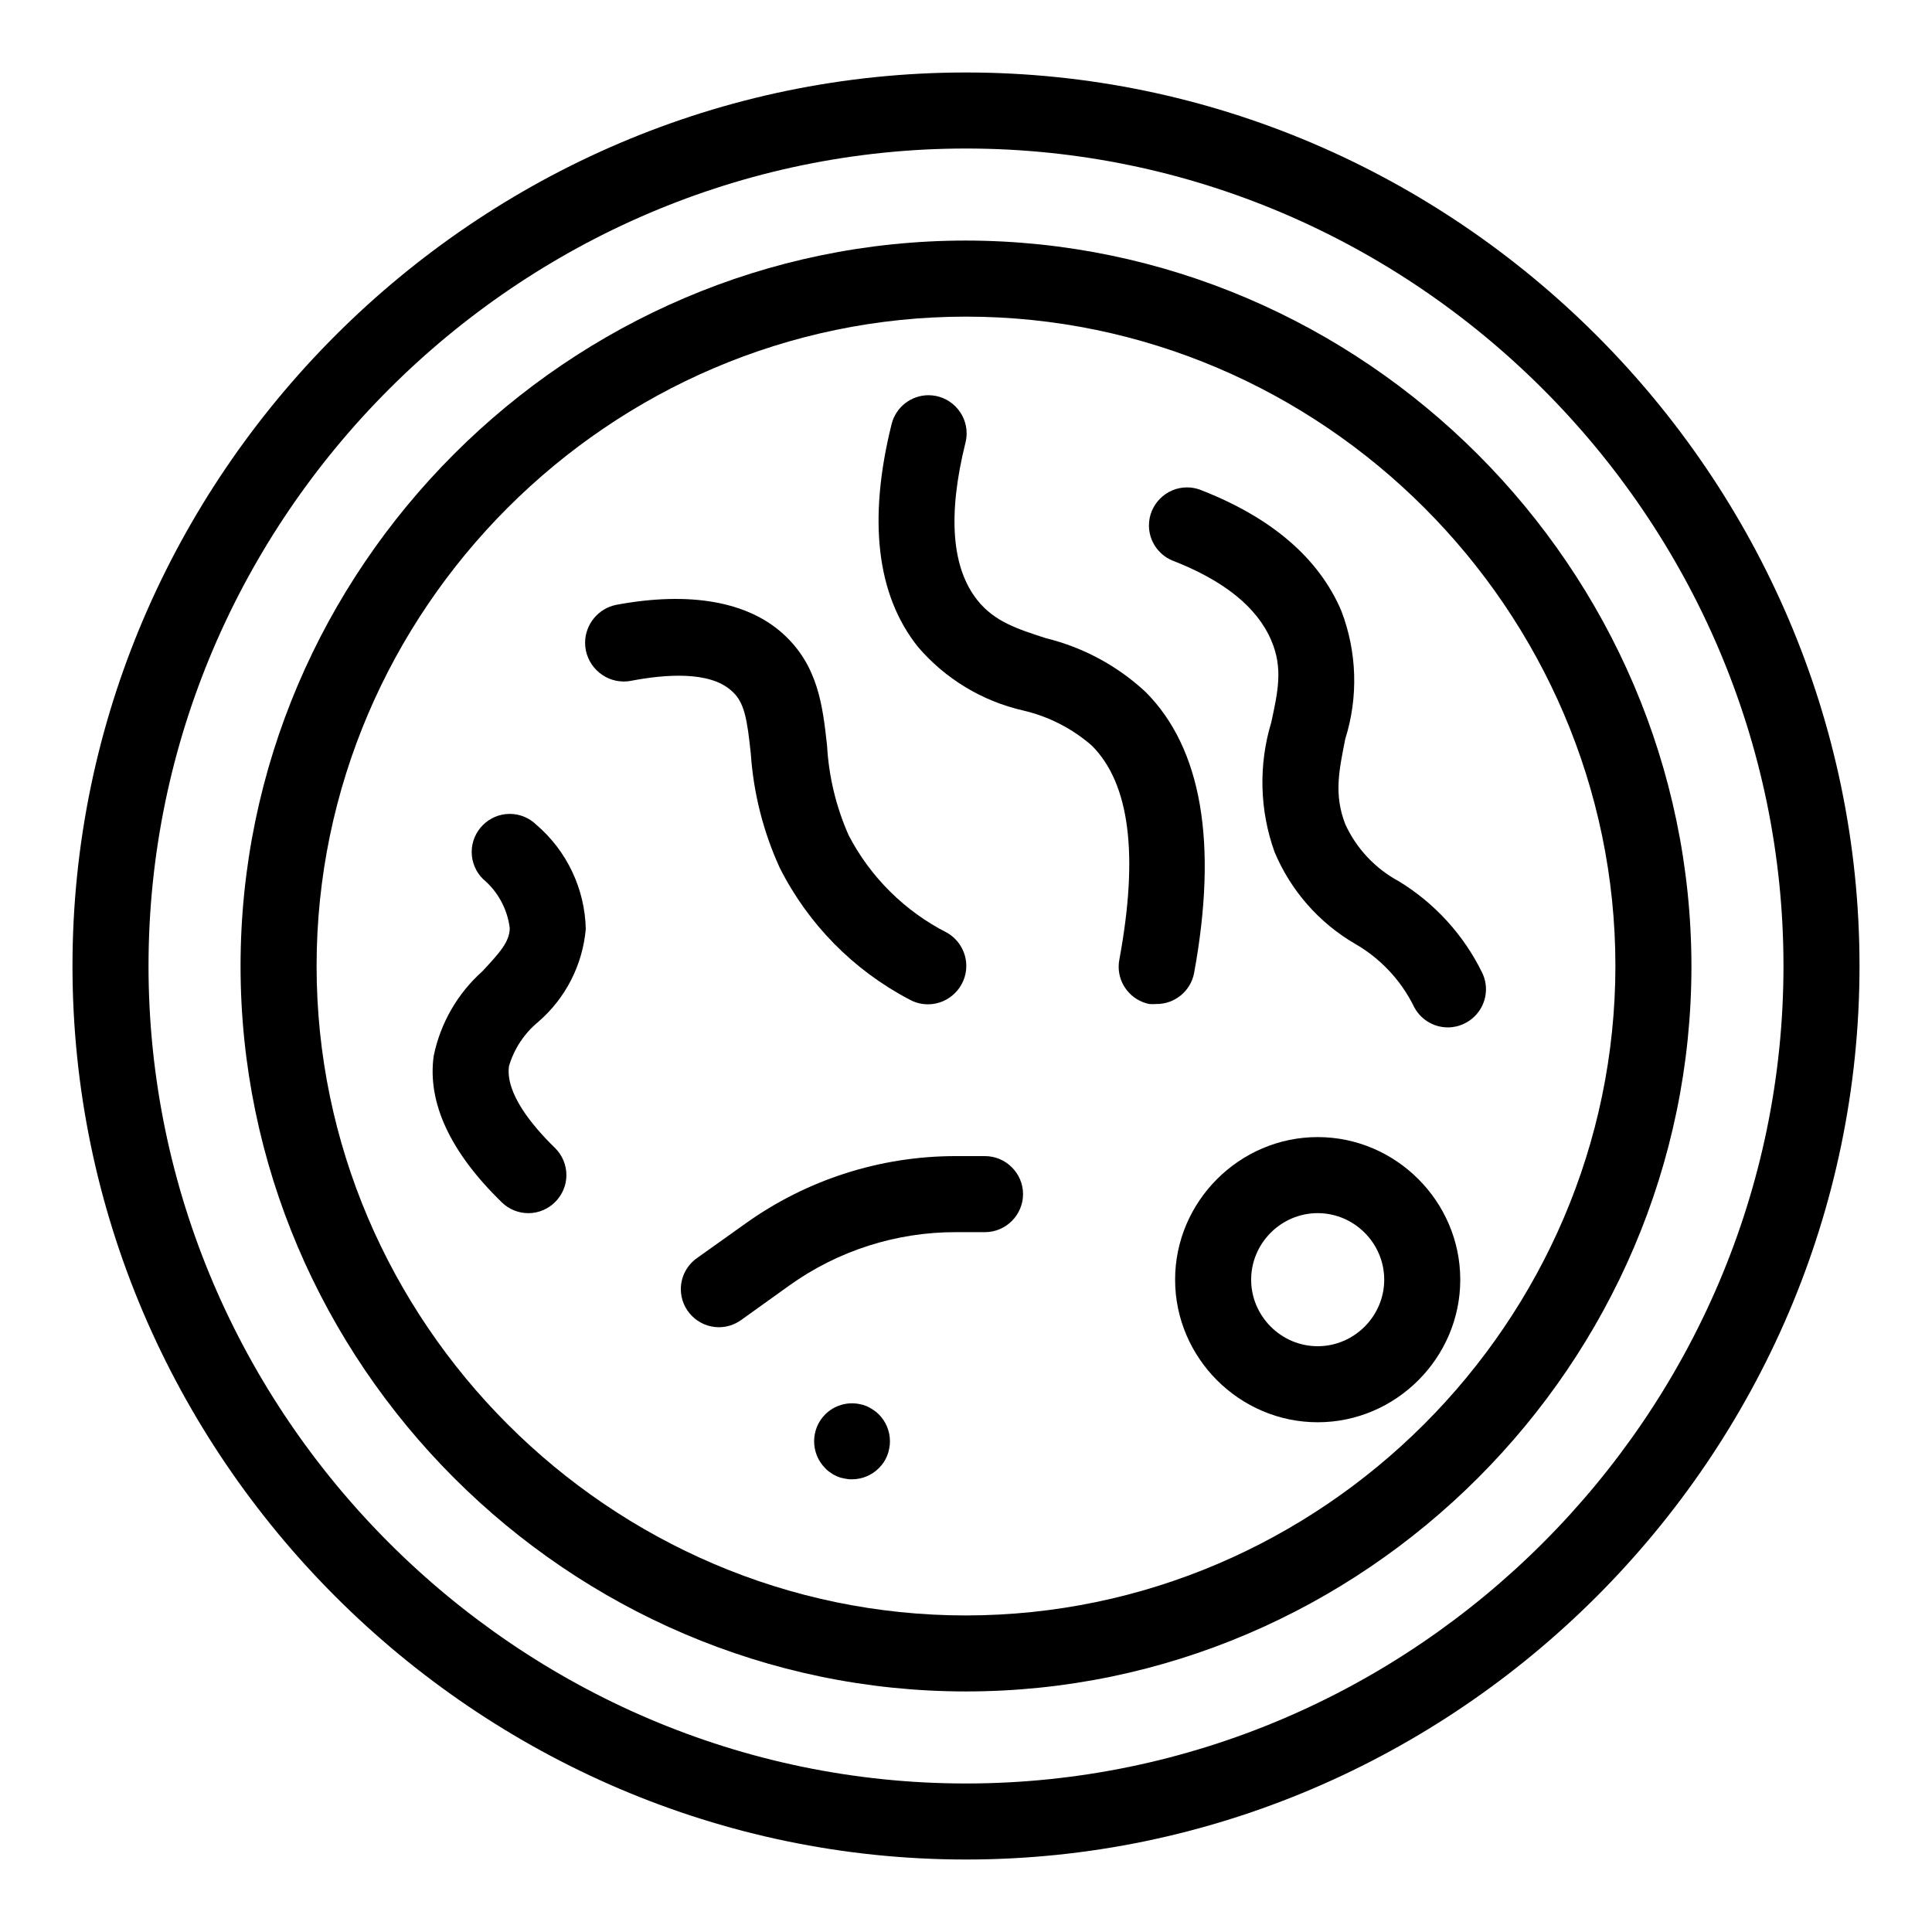
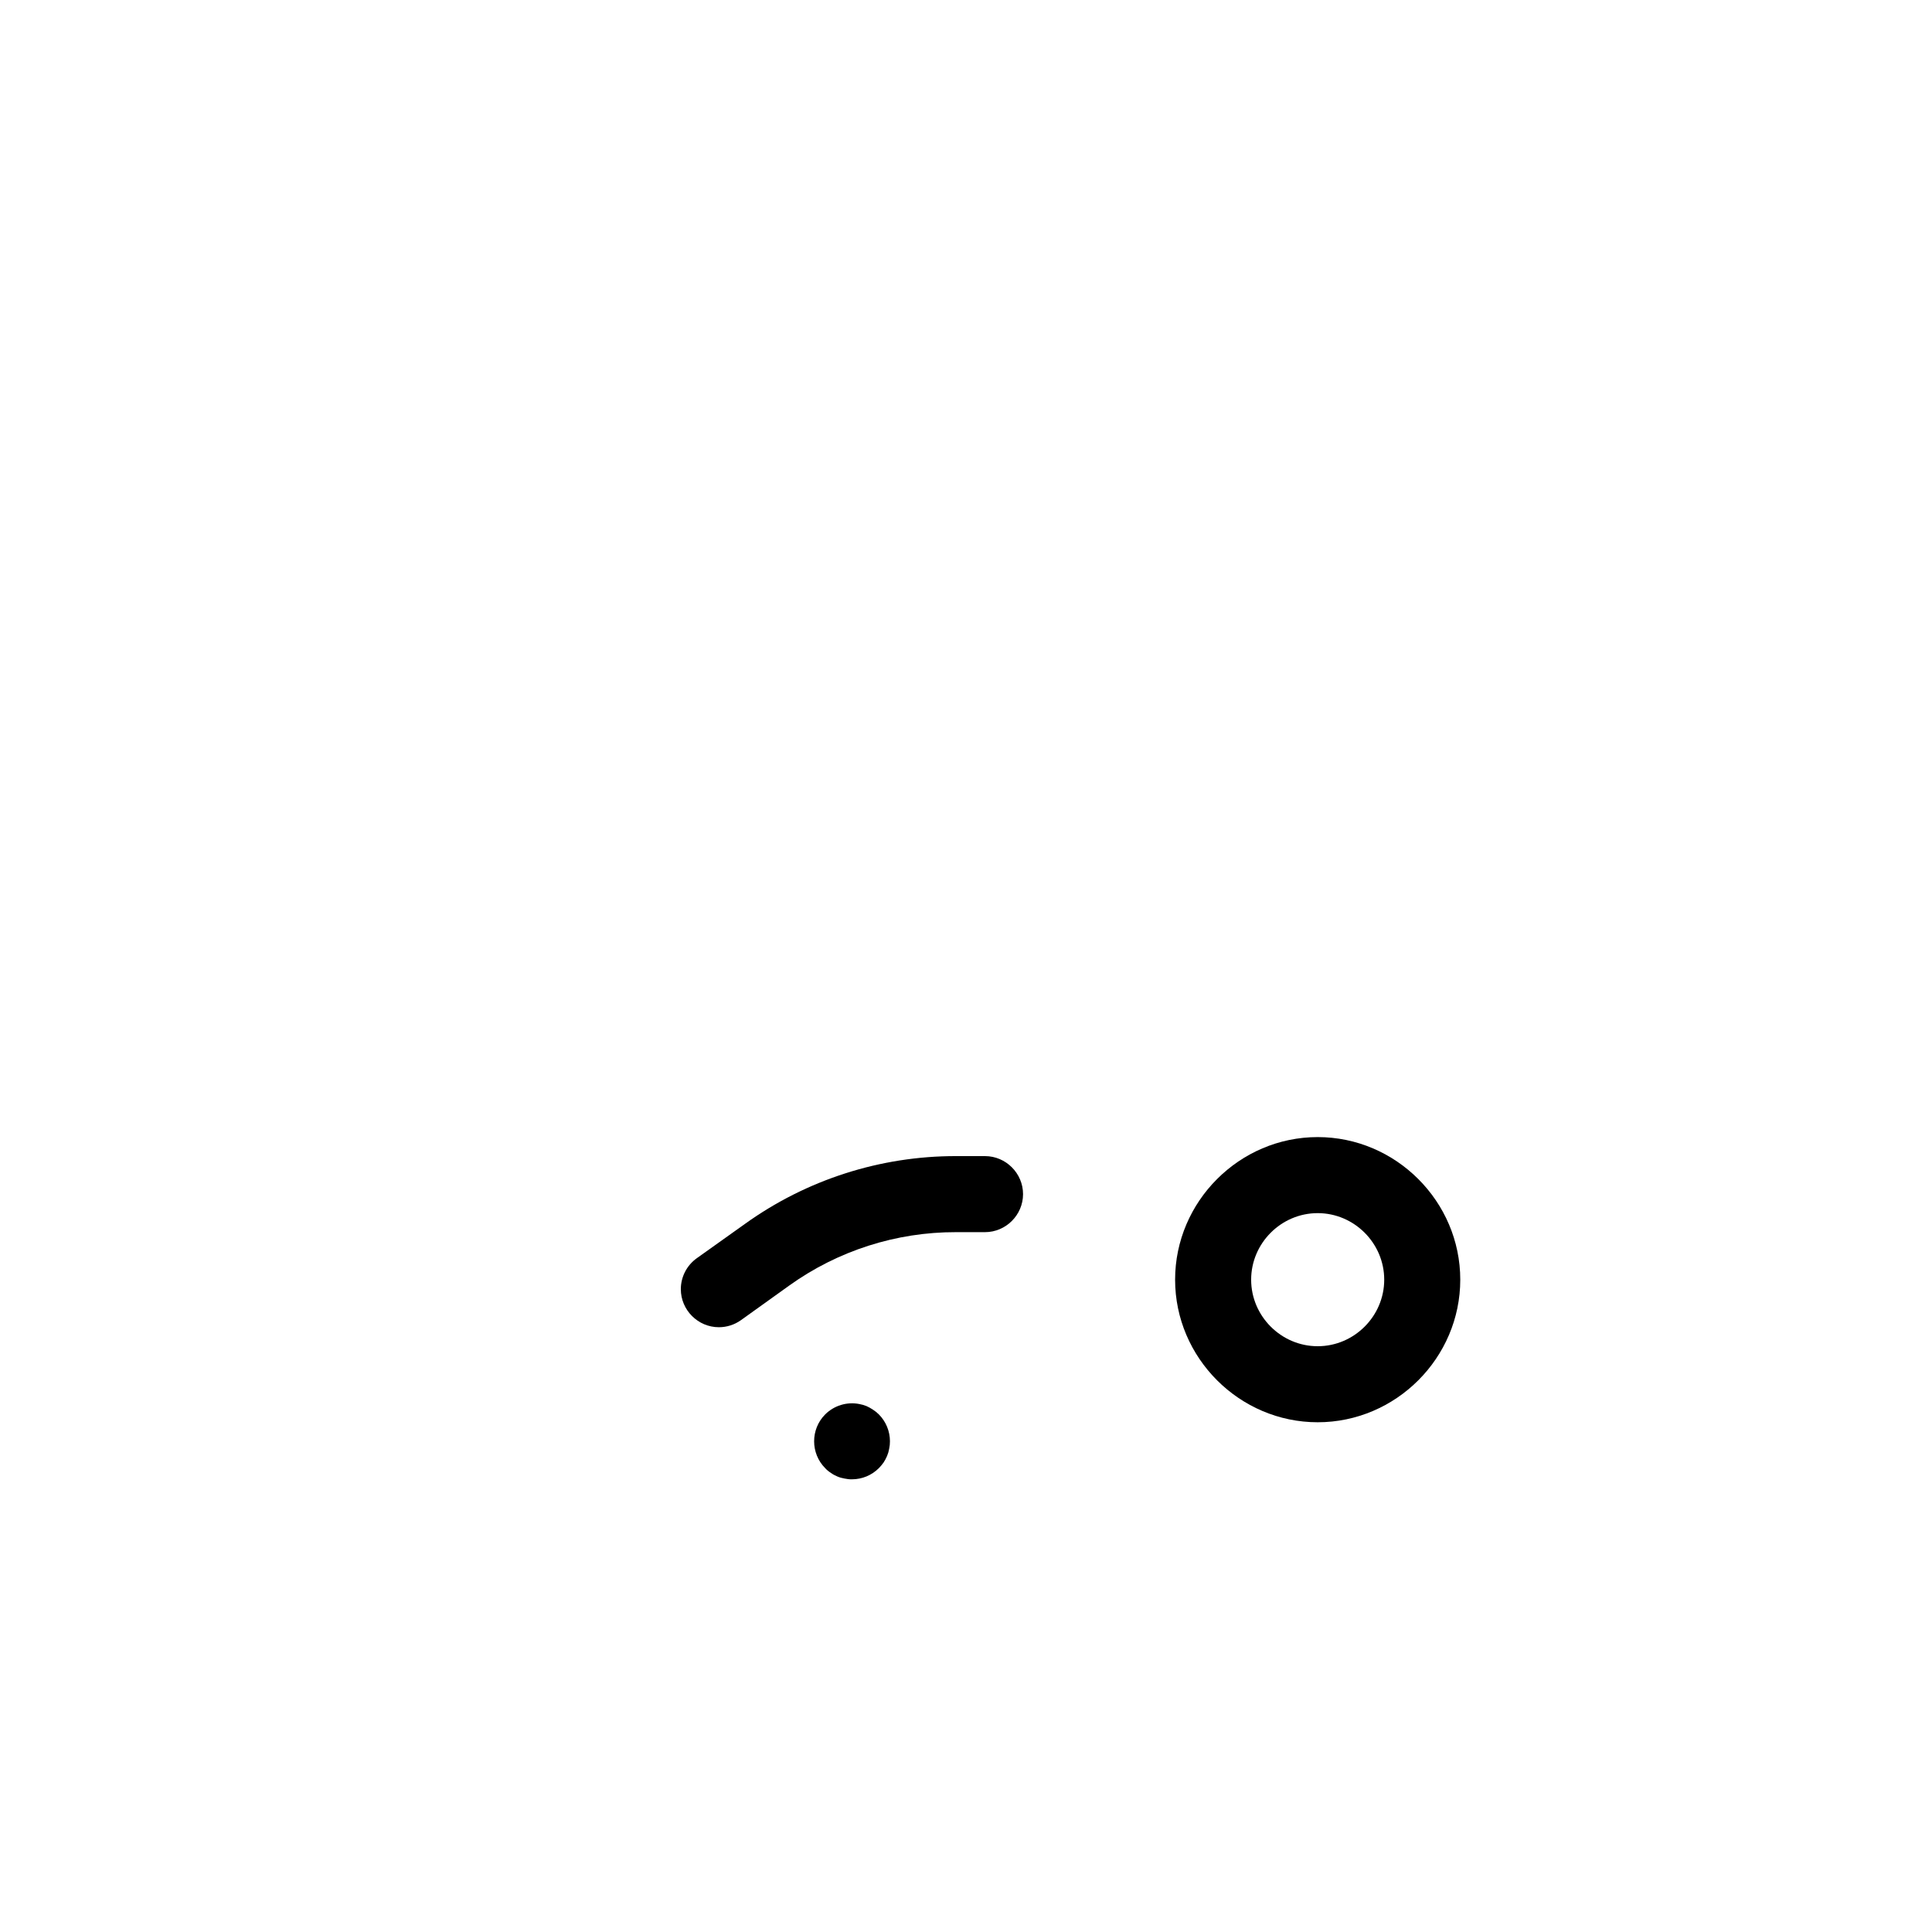
<svg xmlns="http://www.w3.org/2000/svg" fill="#000000" width="800px" height="800px" version="1.1" viewBox="144 144 512 512">
  <g>
-     <path d="m400 207.75c-105.47 0-192.25 86.785-192.25 192.25 0 105.46 86.785 192.25 192.25 192.25 105.46 0 192.25-86.789 192.25-192.25-0.137-105.42-86.84-192.12-192.25-192.25zm0 364.36c-94.414 0-172.1-77.688-172.1-172.1s77.688-172.1 172.1-172.1 172.1 77.688 172.1 172.1c-0.082 94.379-77.723 172.02-172.1 172.1z" />
-     <path d="m536.83 401.86c-4.906-10.066-12.598-18.516-22.168-24.336-6.234-3.359-11.207-8.668-14.156-15.113-3.074-7.91-1.613-14.359 0-22.57 3.504-11.129 3.129-23.121-1.059-34.008-5.992-14.004-18.59-24.785-37.531-32.094-1.078-0.383-2.215-0.574-3.356-0.574-5.527 0-10.078 4.551-10.078 10.078 0 4.051 2.445 7.723 6.176 9.289 13.656 5.289 22.523 12.395 26.25 21.211 3.176 7.356 1.715 13.652 0 21.664-3.41 11.246-3.113 23.297 0.855 34.359 4.269 10.211 11.754 18.758 21.312 24.336 6.641 3.809 12.02 9.484 15.465 16.32 1.656 3.57 5.242 5.856 9.172 5.848 1.465 0 2.91-0.328 4.231-0.961 3.562-1.641 5.856-5.223 5.856-9.148 0-1.484-0.332-2.957-0.969-4.301z" />
    <path d="m493.2 445.34c-20.727 0-37.785 17.059-37.785 37.789 0 20.727 17.059 37.785 37.785 37.785s37.785-17.059 37.785-37.785c0-20.73-17.059-37.789-37.785-37.789zm0 55.422c-9.672 0-17.633-7.961-17.633-17.633 0-9.676 7.961-17.637 17.633-17.637s17.633 7.961 17.633 17.637c0 9.672-7.961 17.633-17.633 17.633z" />
    <path d="m375.36 517.59c-0.547-0.367-1.113-0.688-1.715-0.957-0.613-0.25-1.258-0.438-1.914-0.551-3.293-0.648-6.699 0.395-9.066 2.769-3.883 3.902-3.883 10.301 0 14.207 0.441 0.488 0.949 0.91 1.508 1.258 0.531 0.391 1.105 0.707 1.715 0.957 0.613 0.266 1.254 0.449 1.914 0.555 0.645 0.141 1.305 0.215 1.965 0.203 2.688 0 5.262-1.066 7.156-2.973 0.457-0.469 0.879-0.977 1.258-1.512 0.352-0.543 0.656-1.117 0.906-1.711 0.262-0.617 0.449-1.258 0.555-1.918 0.141-0.645 0.211-1.305 0.203-1.965 0-2.66-1.051-5.211-2.922-7.102-0.477-0.48-1-0.898-1.562-1.262z" />
-     <path d="m286.64 414.81c7.246-6.254 11.766-15.098 12.598-24.633-0.25-10.641-5.016-20.688-13.102-27.609-1.883-1.844-4.418-2.879-7.051-2.879-5.535 0-10.082 4.551-10.082 10.082 0 2.711 1.094 5.312 3.027 7.203 3.898 3.269 6.422 7.902 7.055 12.949 0 3.629-2.672 6.551-7.207 11.438-6.621 5.898-11.164 13.785-12.945 22.469-1.715 12.395 4.383 25.492 18.035 38.793 1.883 1.844 4.418 2.879 7.055 2.879 5.531 0 10.078-4.551 10.078-10.082 0-2.711-1.094-5.312-3.027-7.203-6.094-5.945-13.148-14.512-12.191-21.664 1.352-4.606 4.051-8.695 7.758-11.742z" />
    <path d="m405.04 450.38h-7.656c-20.059-0.031-39.625 6.246-55.922 17.938l-12.797 9.117c-2.656 1.891-4.238 4.953-4.238 8.211 0 5.535 4.551 10.082 10.082 10.082 2.094 0 4.137-0.652 5.844-1.867l12.797-9.172c12.891-9.242 28.371-14.195 44.234-14.156h7.656c5.527 0 10.078-4.547 10.078-10.074 0-5.527-4.551-10.078-10.078-10.078z" />
-     <path d="m400 163.21c-129.9 0-236.79 106.89-236.79 236.79 0 129.89 106.89 236.79 236.79 236.79 129.89 0 236.79-106.89 236.79-236.79 0-129.9-106.89-236.79-236.79-236.79zm0 453.43c-118.84 0-216.64-97.793-216.64-216.64s97.797-216.64 216.64-216.64 216.64 97.797 216.64 216.64-97.793 216.64-216.64 216.64z" />
-     <path d="m342.97 343.72c0.707 10.453 3.305 20.695 7.656 30.23 7.5 14.906 19.484 27.098 34.258 34.863 1.539 0.875 3.269 1.34 5.039 1.34 5.574 0 10.156-4.586 10.156-10.156 0-3.641-1.957-7.016-5.117-8.816-11.156-5.68-20.266-14.699-26.047-25.797-3.348-7.547-5.289-15.637-5.742-23.879-1.16-10.379-2.32-21.109-11.691-29.574-9.371-8.465-24.586-11.285-44.082-7.66-4.82 0.918-8.344 5.172-8.344 10.078 0 5.625 4.629 10.258 10.258 10.258 0.645 0 1.285-0.062 1.914-0.184 8.918-1.711 20.758-2.668 26.602 2.621 3.527 2.973 4.184 7.758 5.141 16.676z" />
-     <path d="m460.46 401.81c6.297-34.41 2.016-59.5-12.848-74.414-7.438-6.926-16.531-11.832-26.402-14.258-7.656-2.469-13.703-4.434-18.188-10.074-6.852-8.617-7.906-22.621-3.172-41.715 0.211-0.824 0.316-1.668 0.316-2.519 0-5.539-4.555-10.094-10.09-10.094-4.59 0-8.633 3.129-9.773 7.574-6.348 25.441-3.981 45.344 6.902 59.047 7.238 8.5 17.027 14.434 27.91 16.926 6.75 1.562 13.02 4.766 18.238 9.32 10.074 10.078 12.395 29.02 7.305 56.578-0.137 0.66-0.203 1.336-0.203 2.008 0 4.789 3.418 8.953 8.113 9.883 0.605 0.051 1.207 0.051 1.812 0 4.906 0.082 9.195-3.434 10.078-8.262z" />
+     <path d="m460.46 401.81z" />
  </g>
</svg>